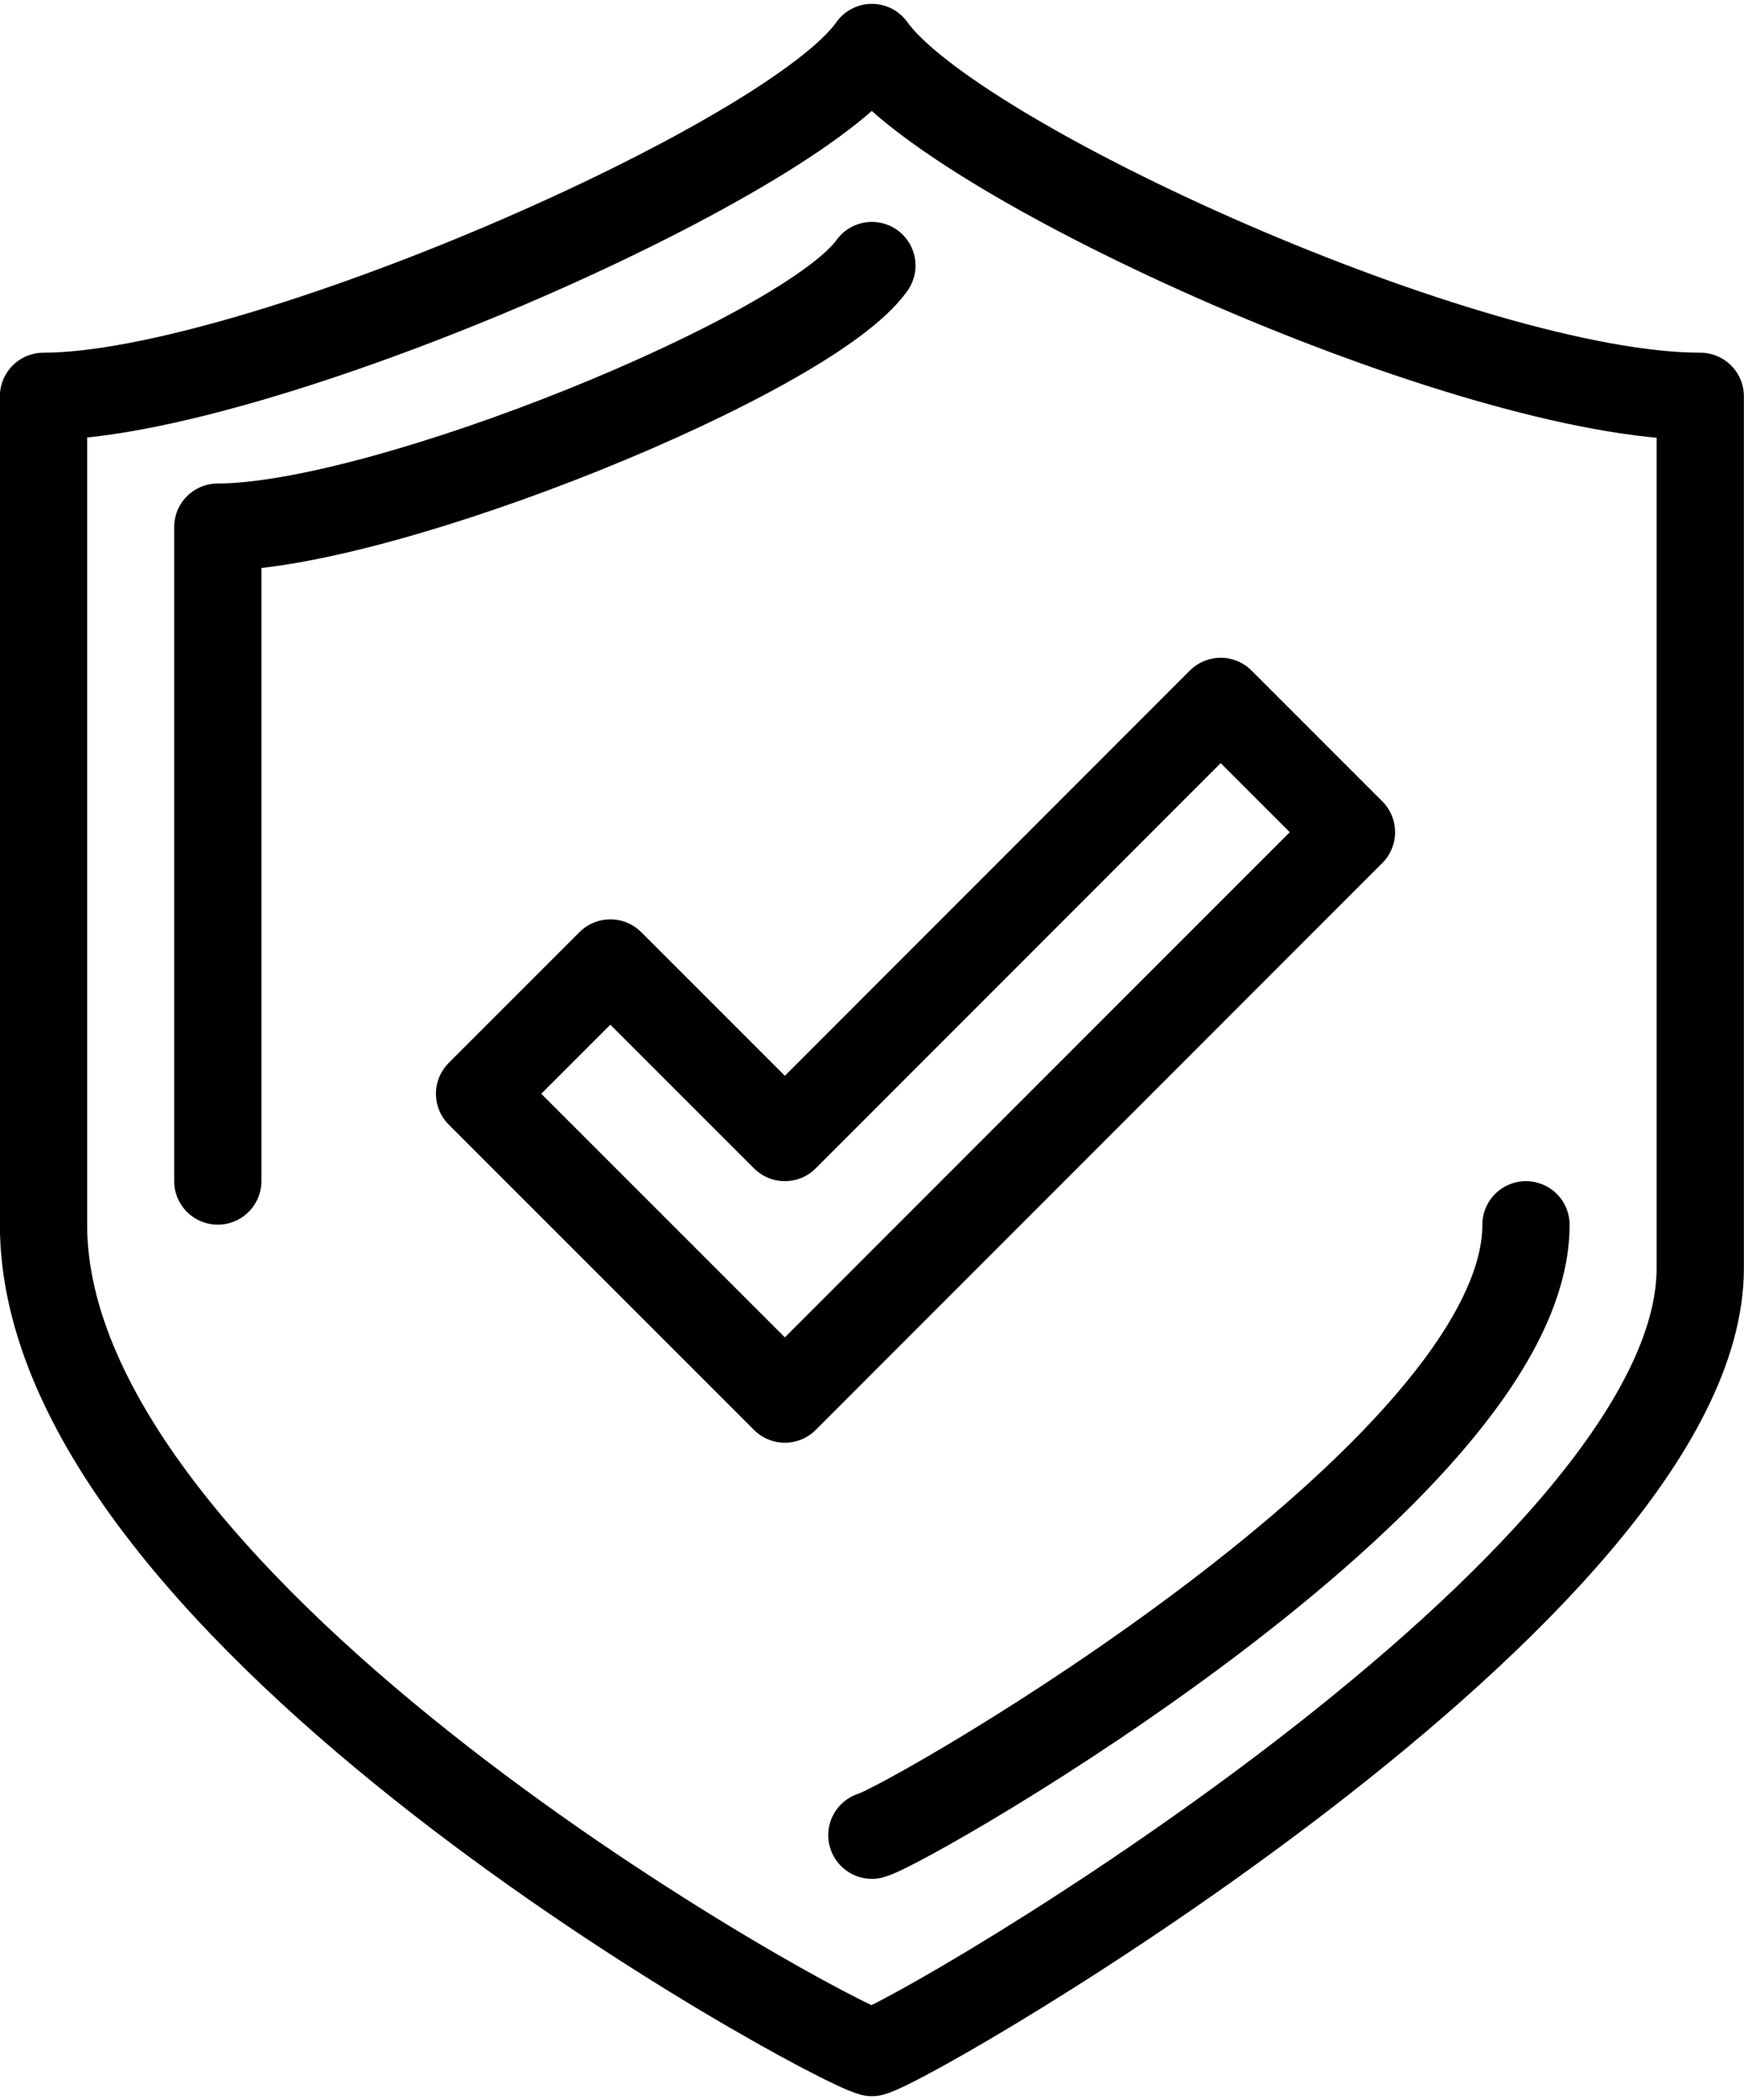
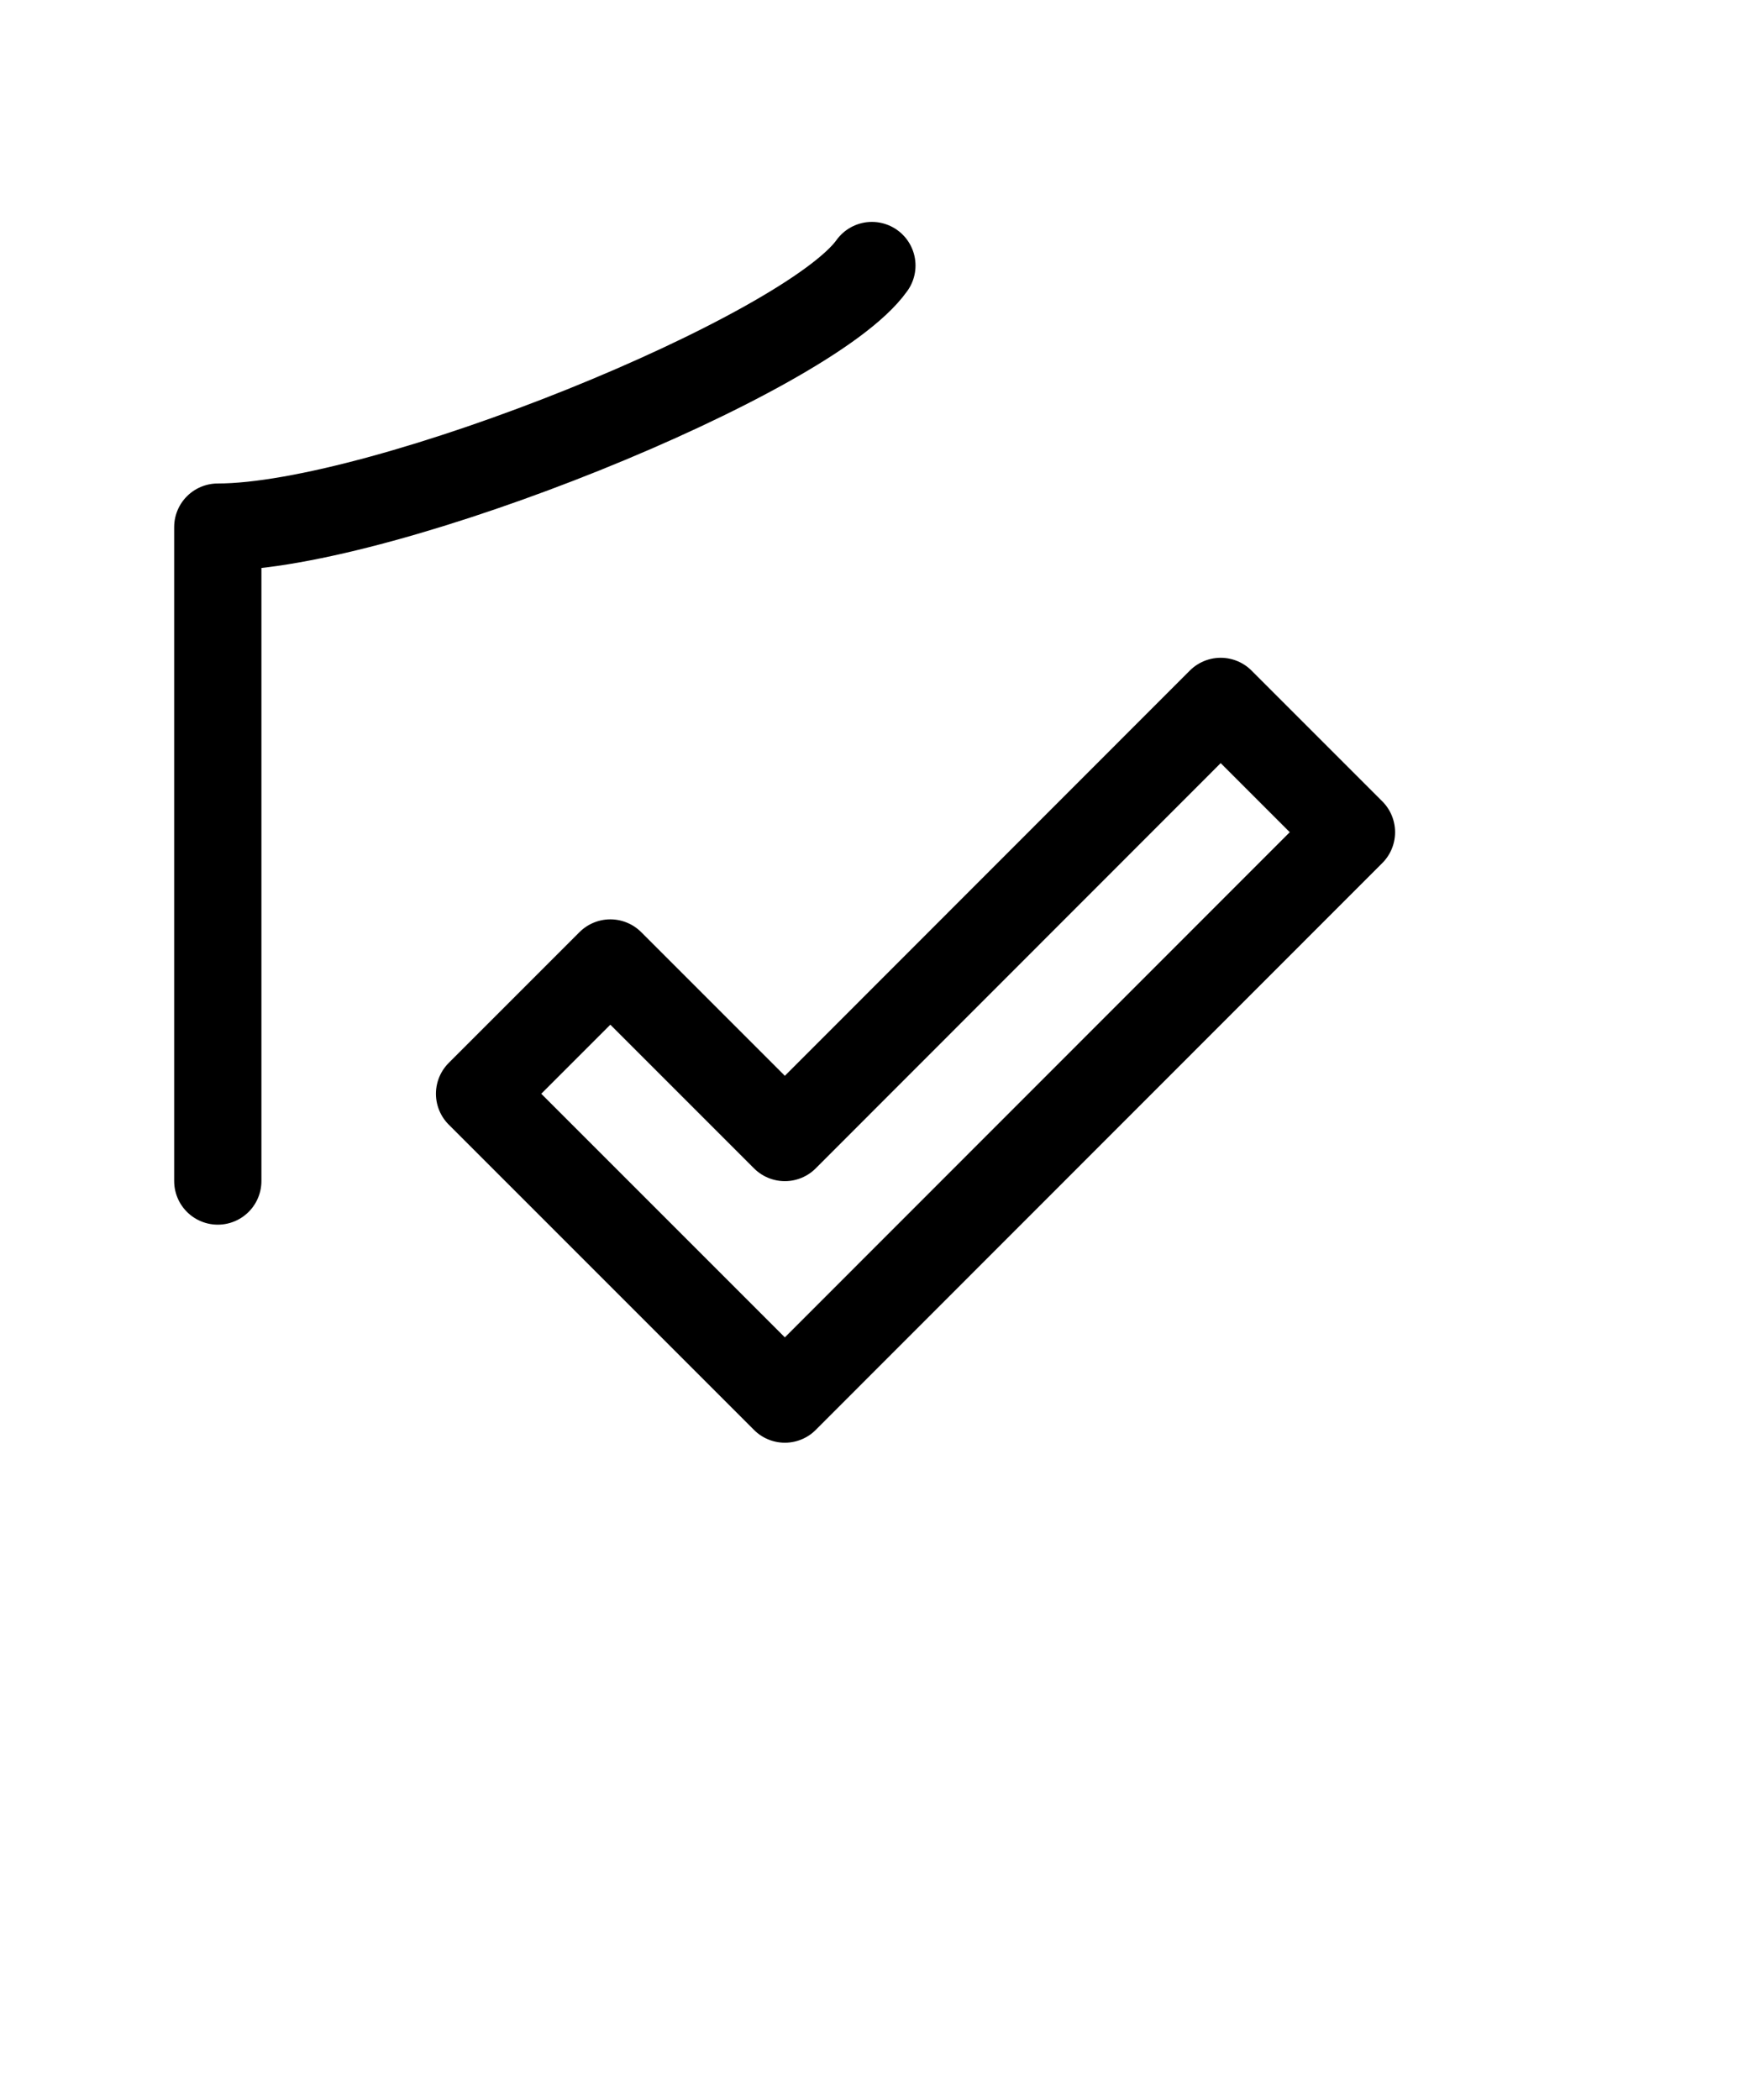
<svg xmlns="http://www.w3.org/2000/svg" width="1.03in" height="1.24in" viewBox="0 0 74.15 88.95">
-   <path d="M48,6.51C44.6,11.37,21.75,21.34,12.78,21.34V56.56C12.78,73.12,46,91.23,48,91.75c2-.52,35.22-19.9,35.22-33.34V21.34C73.44,21.34,51.44,11.37,48,6.51Z" transform="translate(-10.93 -4.65)" fill="none" stroke="#000" stroke-linecap="round" stroke-linejoin="round" stroke-width="3.71" />
-   <path d="M48,82.51c1.54-.41,27.81-15.44,27.81-25.95" transform="translate(-10.93 -4.65)" fill="none" stroke="#000" stroke-linecap="round" stroke-linejoin="round" stroke-width="3.71" />
  <path d="M48,15.78C45.3,19.58,27.27,26.9,20.19,26.9V54.7" transform="translate(-10.93 -4.65)" fill="none" stroke="#000" stroke-linecap="round" stroke-linejoin="round" stroke-width="3.71" />
  <polygon points="51.9 29.66 33.37 48.2 25.95 40.78 20.39 46.34 33.37 59.32 57.46 35.22 51.9 29.66" fill="none" stroke="#000" stroke-linecap="round" stroke-linejoin="round" stroke-width="3.71" />
</svg>